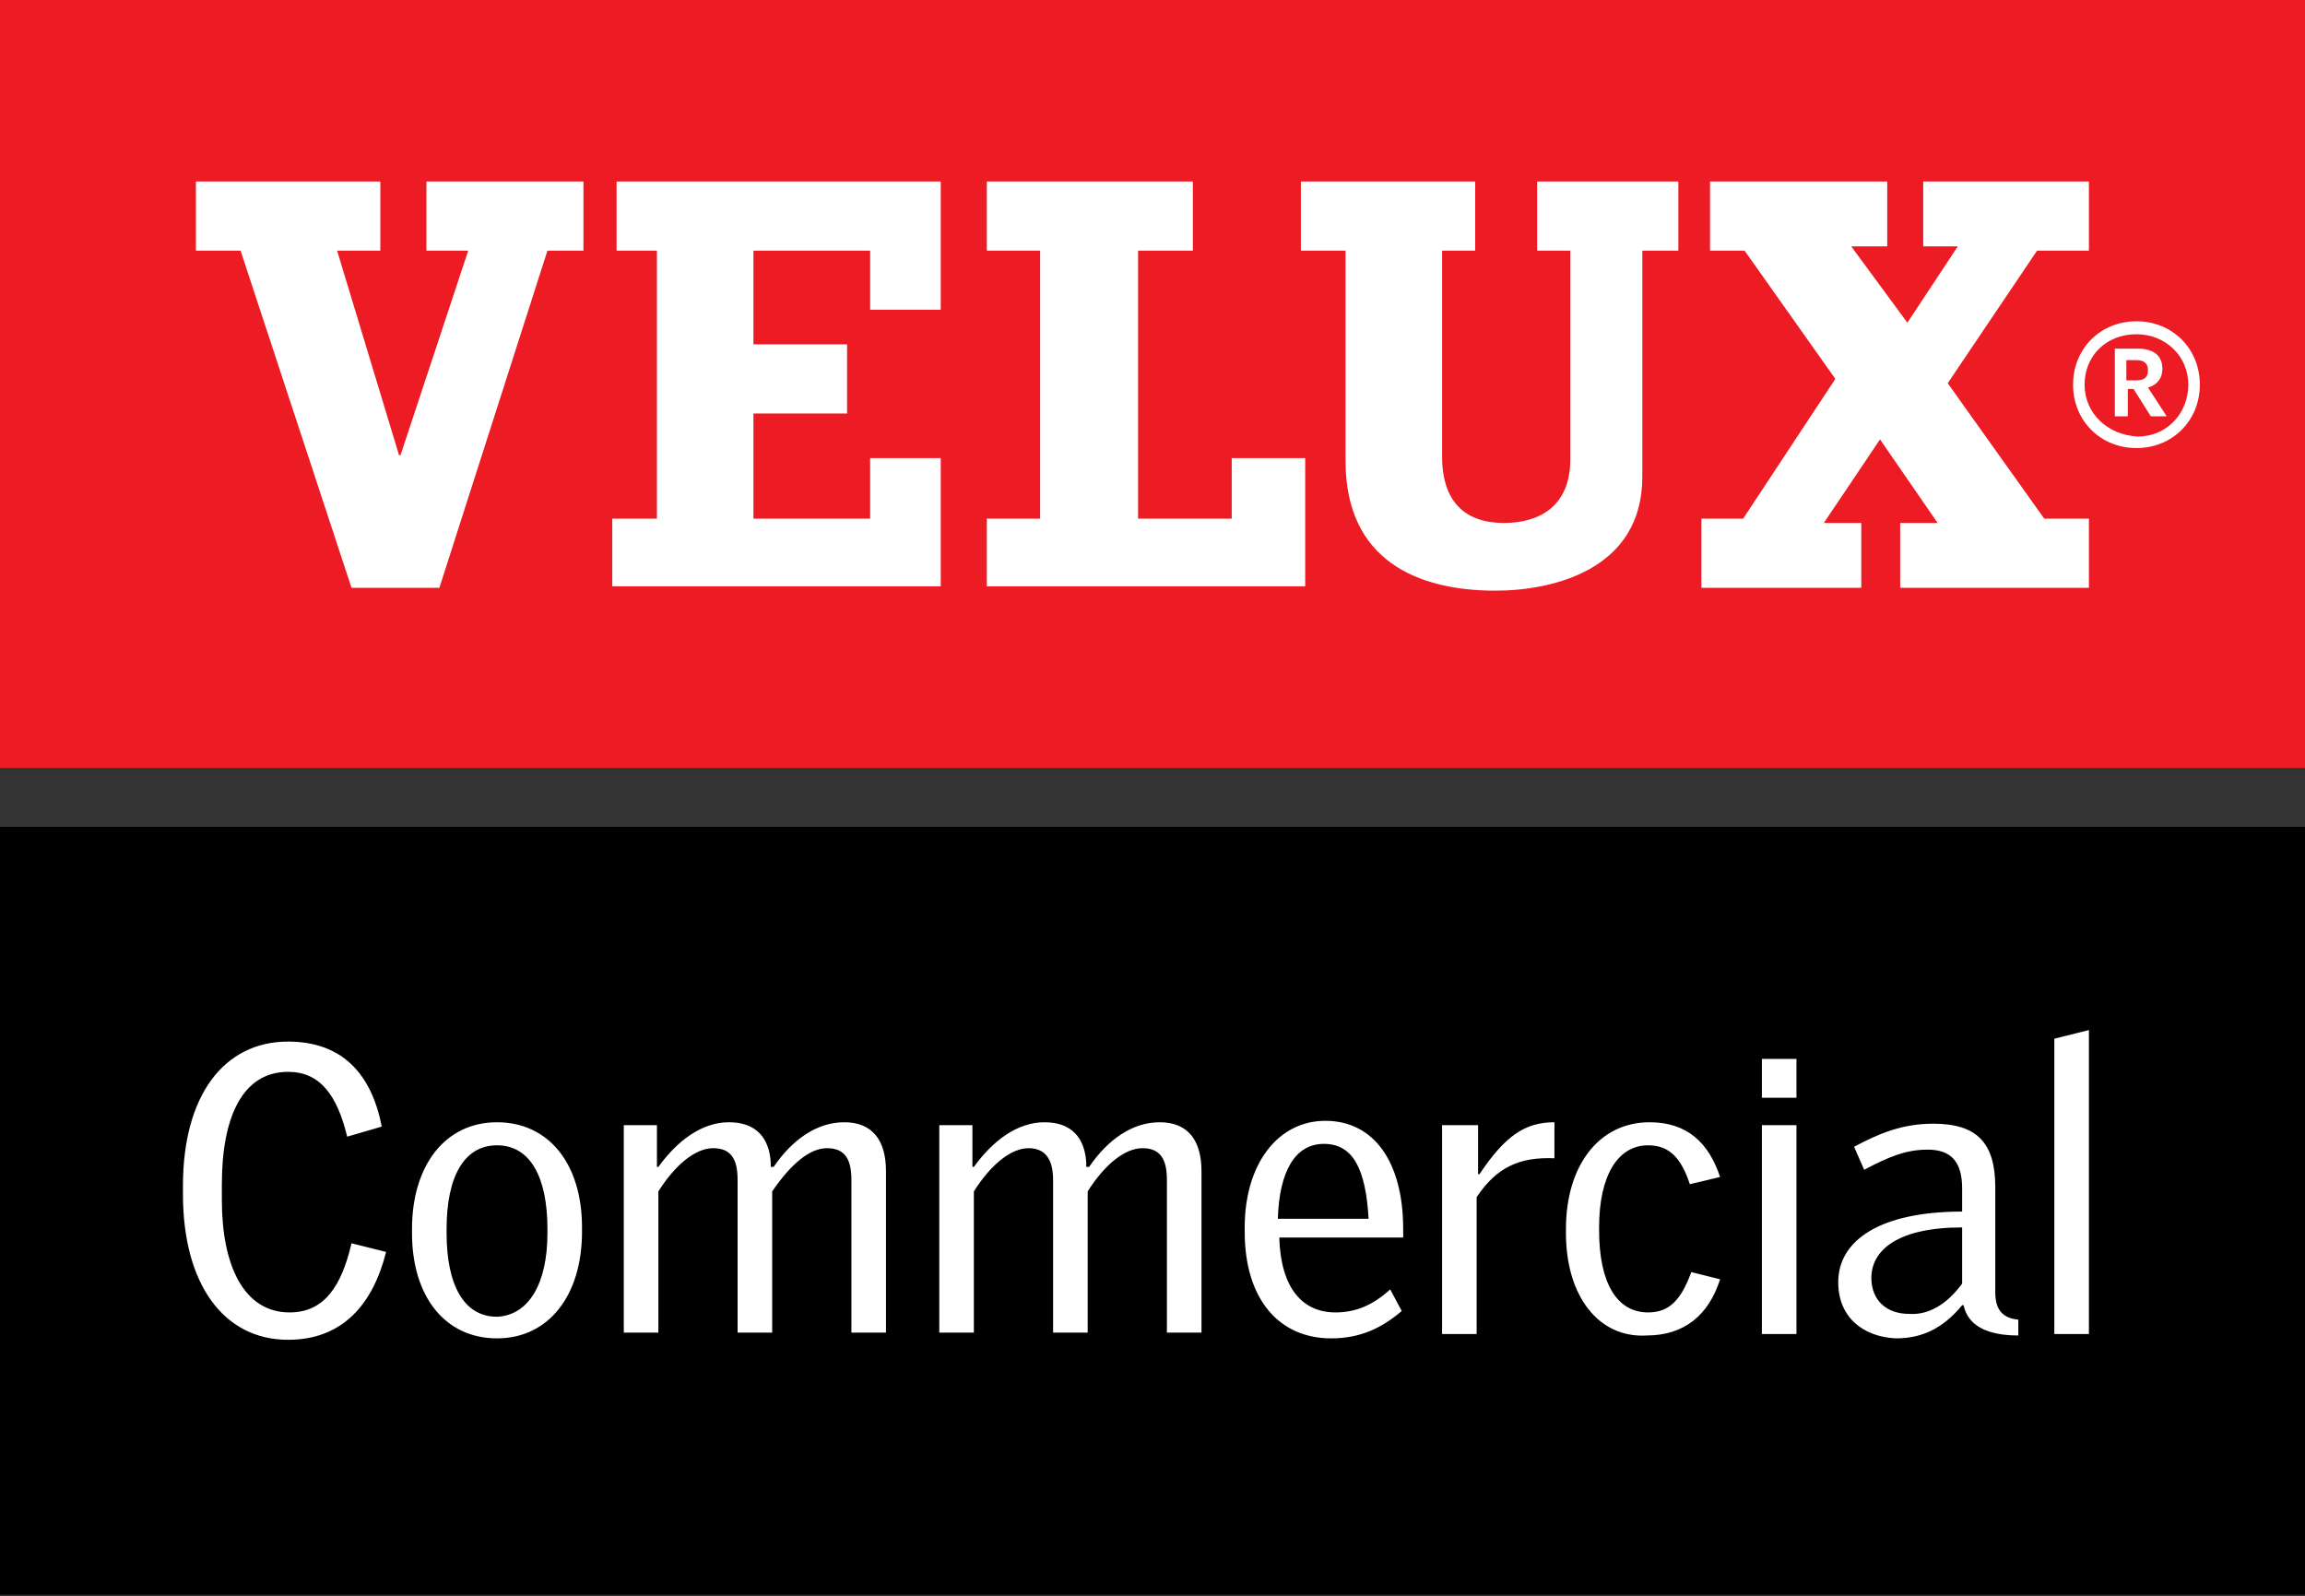
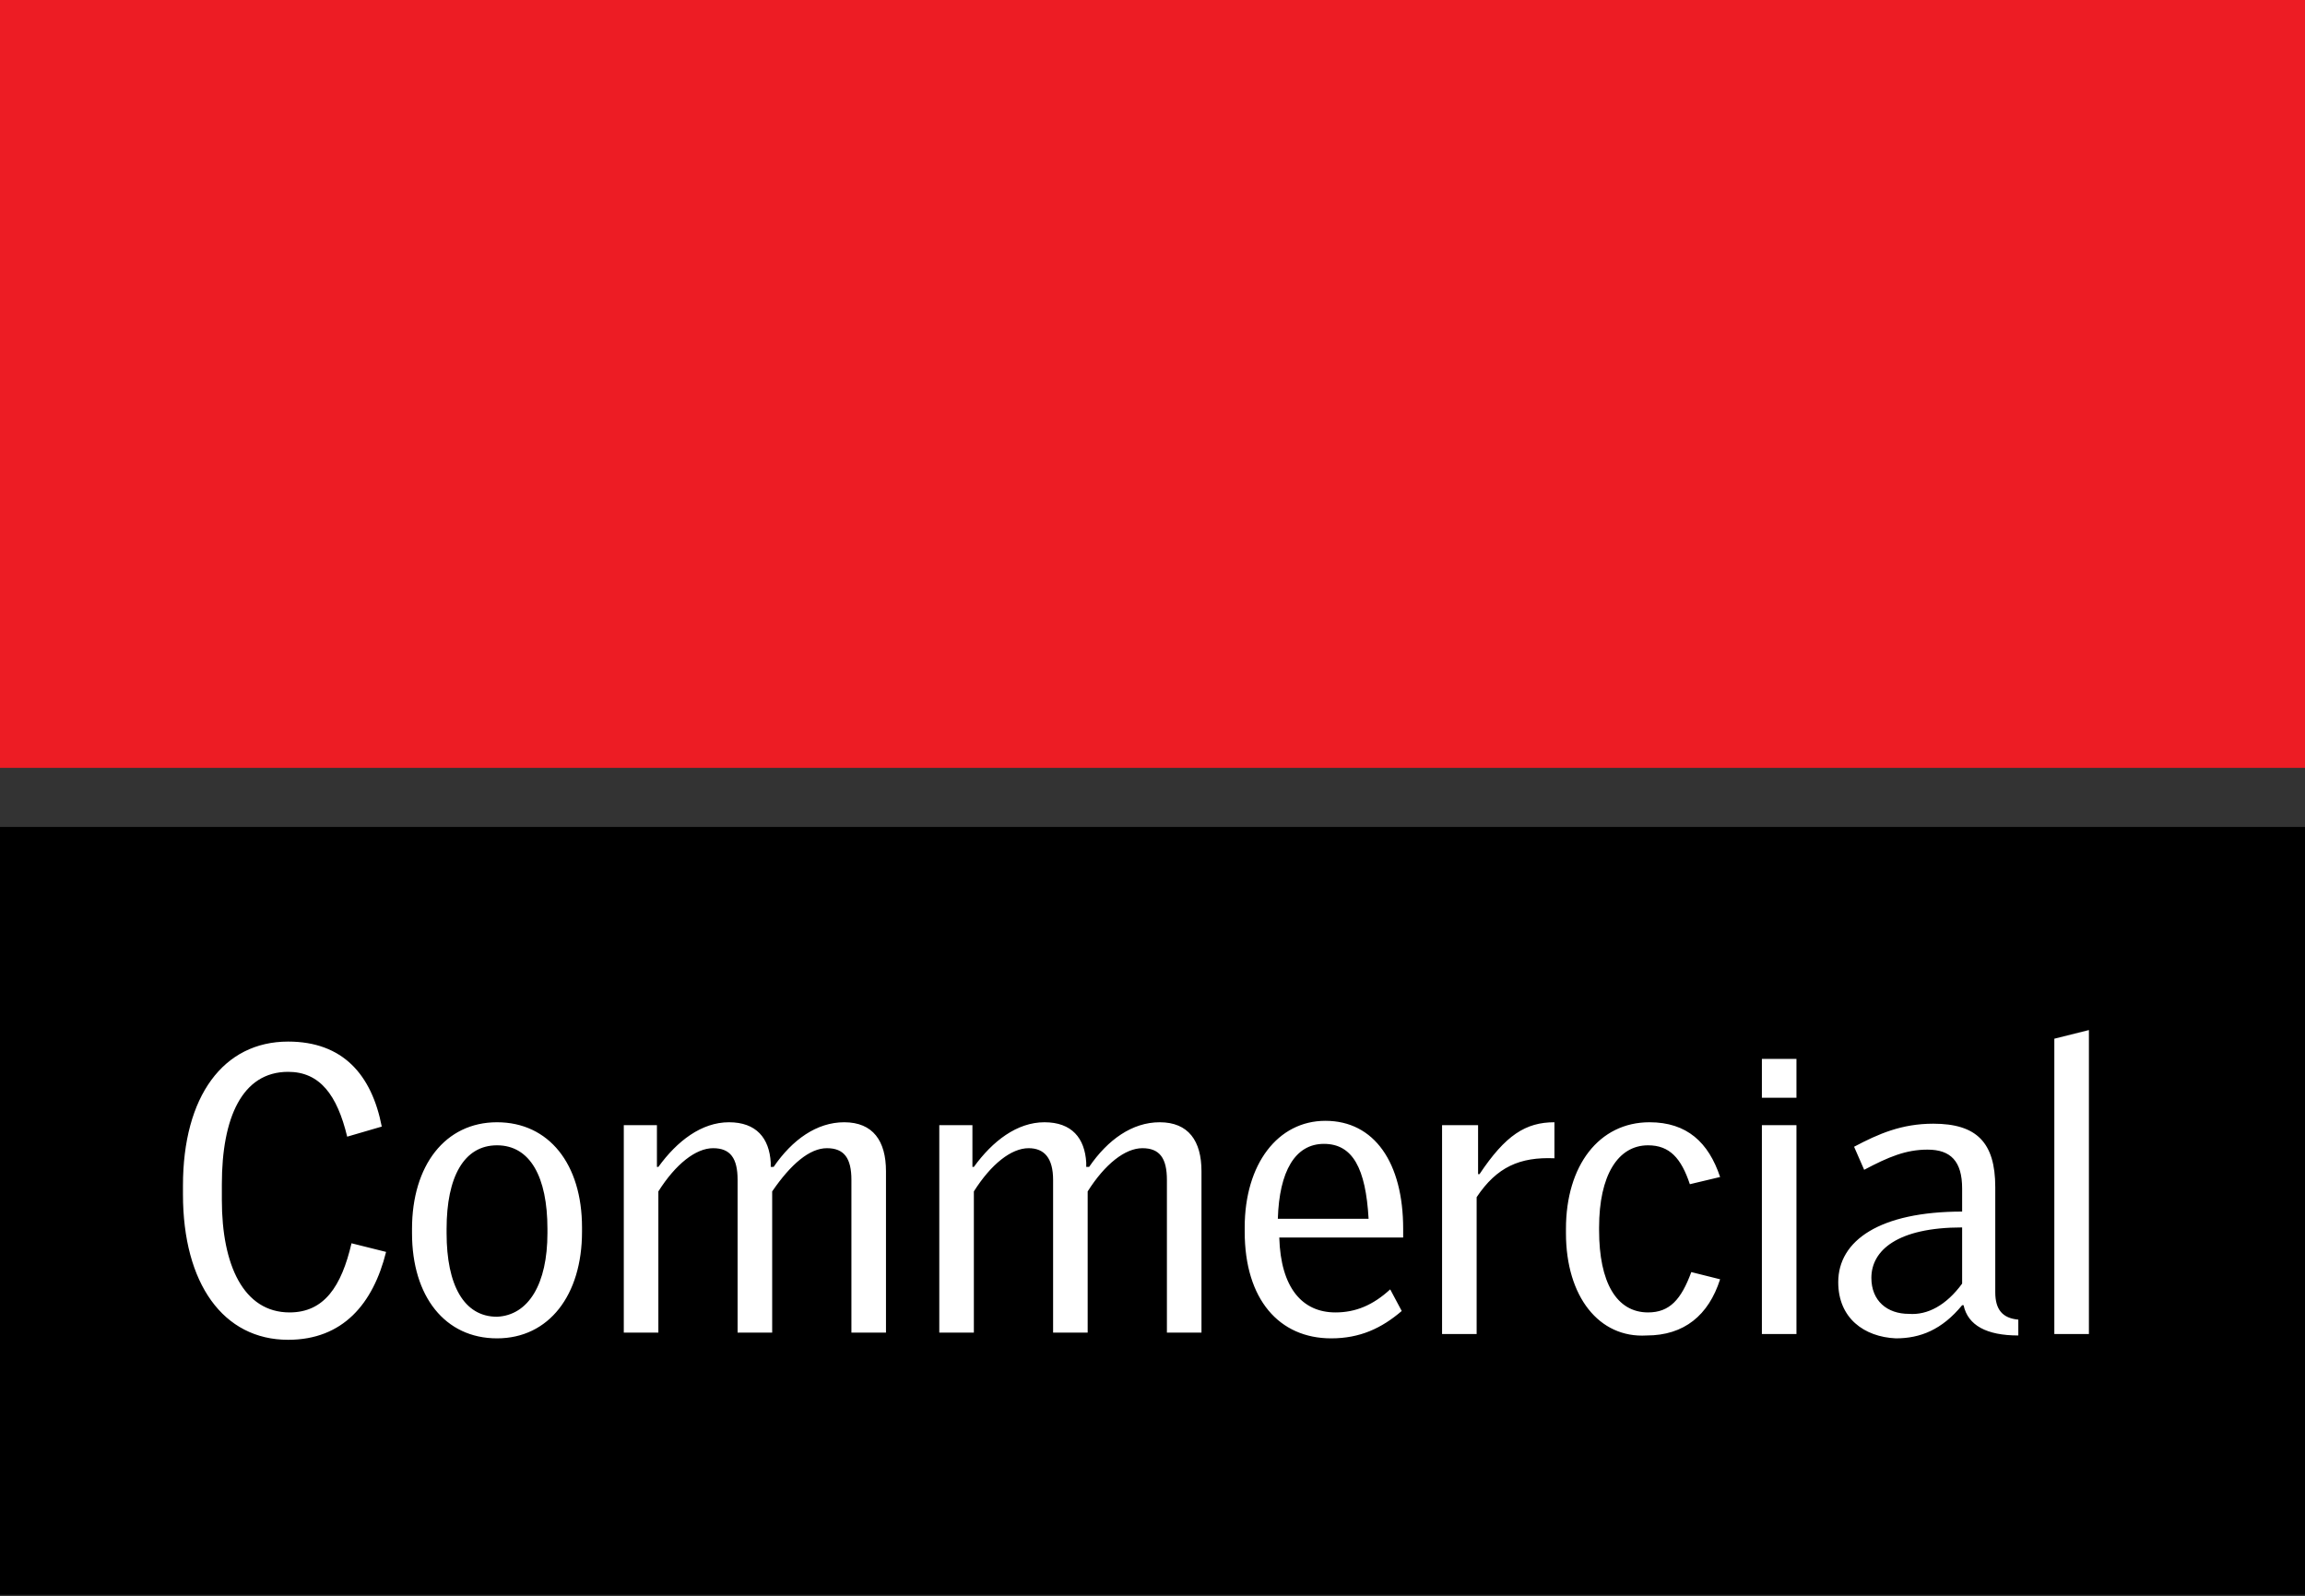
<svg xmlns="http://www.w3.org/2000/svg" version="1.1" id="logo-velux-commercial" x="0px" y="0px" width="160px" height="110.8px" viewBox="0 0 160 110.8" style="enable-background:new 0 0 160 110.8;" xml:space="preserve">
  <rect x="0" y="0" width="160" height="110.8" fill="#333333" stroke="none" />
  <g>
    <rect y="57.4" width="160" height="53.3" />
    <path style="fill:#FFFFFF;" d="M12.7,82.9v-0.6c0-6.2,2.8-10,7.3-10c3.8,0,5.8,2.3,6.5,5.9l-2.4,0.7c-0.7-2.9-1.9-4.5-4.1-4.5   c-3.2,0-4.6,3.2-4.6,7.8v1.1c0,4.5,1.5,7.8,4.7,7.8c2.4,0,3.6-1.8,4.3-4.8l2.4,0.6C25.9,90.5,23.8,93,20,93   C15.5,93,12.7,89.1,12.7,82.9L12.7,82.9z M28.6,85.6v-0.3c0-4.4,2.3-7.4,5.9-7.4c3.6,0,5.9,2.9,5.9,7.3v0.3c0,4.4-2.3,7.4-5.9,7.4   C30.9,92.9,28.6,90,28.6,85.6L28.6,85.6z M38,85.6v-0.3c0-3.6-1.2-5.8-3.5-5.8c-2.3,0-3.5,2.2-3.5,5.8v0.3c0,3.6,1.2,5.8,3.5,5.8   C36.7,91.3,38,89.1,38,85.6L38,85.6z M43.2,78.1h2.4v2.9h0.1c1.3-1.8,3-3.1,4.9-3.1c1.9,0,2.8,1.1,2.9,2.8c0,0.1,0,0.3,0,0.3h0.2   c1.3-1.9,3-3.1,4.9-3.1c2,0,2.9,1.3,2.9,3.4v11.2h-2.4V81.9c0-1.5-0.5-2.2-1.7-2.2c-1.2,0-2.5,1.1-3.8,3v9.8h-2.4V81.9   c0-1.5-0.5-2.2-1.7-2.2c-1.2,0-2.6,1.1-3.8,3v9.8h-2.4V78.1z M65.1,78.1h2.4v2.9h0.1c1.3-1.8,3-3.1,4.9-3.1c1.9,0,2.8,1.1,2.9,2.8   c0,0.1,0,0.3,0,0.3h0.2c1.3-1.9,3-3.1,4.9-3.1c2,0,2.9,1.3,2.9,3.4v11.2h-2.4V81.9c0-1.5-0.5-2.2-1.7-2.2c-1.2,0-2.6,1.1-3.8,3v9.8   h-2.4V81.9c0-1.5-0.6-2.2-1.7-2.2c-1.2,0-2.6,1.1-3.8,3v9.8h-2.4V78.1z M86.4,85.5v-0.3c0-4.4,2.3-7.4,5.6-7.4   c3.4,0,5.4,2.9,5.4,7.5v0.6h-8.6c0.1,3.5,1.6,5.2,3.9,5.2c1.4,0,2.6-0.5,3.8-1.6l0.8,1.5c-1.4,1.2-2.9,1.9-4.9,1.9   C88.8,92.9,86.4,90.2,86.4,85.5L86.4,85.5z M95,84.6c-0.2-3.5-1.1-5.2-3.1-5.2c-2,0-3.1,1.9-3.2,5.2H95z M100.2,78.1h2.4v3.4h0.1   c1.8-2.7,3.2-3.6,5.2-3.6v2.5c-2.4-0.1-4,0.6-5.4,2.7v9.5h-2.4V78.1z M108.7,85.6v-0.3c0-4.4,2.3-7.4,5.8-7.4   c2.6,0,4.1,1.4,4.9,3.8l-2.1,0.5c-0.6-1.8-1.4-2.7-2.9-2.7c-2.1,0-3.4,2.1-3.4,5.7v0.2c0,3.6,1.2,5.7,3.4,5.7c1.5,0,2.3-0.9,3-2.8   l2,0.5c-0.8,2.5-2.5,3.9-5.1,3.9C111,92.9,108.7,90,108.7,85.6L108.7,85.6z M122.3,73.5h2.4v2.7h-2.4V73.5z M122.3,78.1h2.4v14.5   h-2.4V78.1z M127.6,89c0-2.9,2.9-4.9,8.6-4.9v-1.6c0-1.9-0.8-2.7-2.4-2.7c-1.5,0-2.7,0.5-4.4,1.4l-0.7-1.6c1.7-0.9,3.3-1.6,5.5-1.6   c3,0,4.3,1.3,4.3,4.4v7.3c0,1.2,0.5,1.8,1.6,1.9v1.1c-2.2,0-3.5-0.7-3.8-2.1h-0.1c-1.4,1.7-2.9,2.3-4.6,2.3   C129.4,92.8,127.6,91.5,127.6,89L127.6,89z M136.2,89.1v-3.9c-4.5,0-6.3,1.6-6.3,3.5c0,1.6,1.1,2.5,2.6,2.5   C133.8,91.3,135.1,90.6,136.2,89.1L136.2,89.1z M142.6,72.1l2.4-0.6v21.1h-2.4V72.1z" />
  </g>
  <g>
    <rect style="fill:#ED1C24;" width="160" height="53.3" />
-     <path style="fill:#FFFFFF;" d="M146.8,24.2L146.8,24.2l0,4.7h0.9v-1.9h0.4c0,0,1.2,1.9,1.2,1.9l1,0h0.1c0,0-1.3-2-1.3-2   c0.7-0.2,1-0.7,1-1.3c0-0.9-0.6-1.4-1.7-1.4H146.8z M148.3,25c0.5,0,0.8,0.2,0.8,0.7c0,0.6-0.4,0.7-0.8,0.7h-0.7V25H148.3z    M143.9,26.7c0,2.5,1.9,4.4,4.4,4.4c2.5,0,4.4-1.9,4.4-4.4c0-2.5-1.9-4.4-4.4-4.4C145.8,22.3,143.9,24.2,143.9,26.7 M144.7,26.7   c0-2,1.5-3.5,3.6-3.5c2,0,3.6,1.5,3.6,3.5c0,2-1.5,3.6-3.5,3.6C146.3,30.2,144.7,28.7,144.7,26.7 M42.7,12.6h22.6v8.9h-4.9v-4.1   h-8.1v6.5h6.5v4.8h-6.5V36h8.1v-4.2h4.9v8.9H42.5V36h3.1V17.4h-2.8V12.6z M85.5,31.8h5.1v8.9H68.5V36h3.7V17.4h-3.7v-4.8h14.3v4.8   H79V36h6.5V31.8z M29.7,12.6h10.8v4.8H38l-7.5,23.4h-6.1l-7.7-23.4h-3.1v-4.8h12.8v4.8h-3l4.3,14.2h0.1l4.7-14.2h-2.9V12.6z    M106.7,12.6h9.8v4.8H114v15.7c0,6.5-6.3,7.9-10.2,7.9c-5.4,0-10.4-2.1-10.4-9V17.4h-3.1v-4.8h12.1v4.8h-2.3v14.3   c0,2.8,1.3,4.6,4.3,4.6c2.5,0,4.6-1.2,4.6-4.4V17.4h-2.3V12.6z M141.9,36h3.1v4.8h-13.1v-4.5h2.6l-4-5.8l-3.9,5.8h2.6v4.5h-11.1V36   h2.9l6.4-9.7l-6.3-8.9h-2.4v-4.8H131v4.5h-2.5l3.9,5.3l3.5-5.3h-2.4v-4.5h11.5v4.8h-3.6l-6.2,9.2L141.9,36z" />
  </g>
</svg>